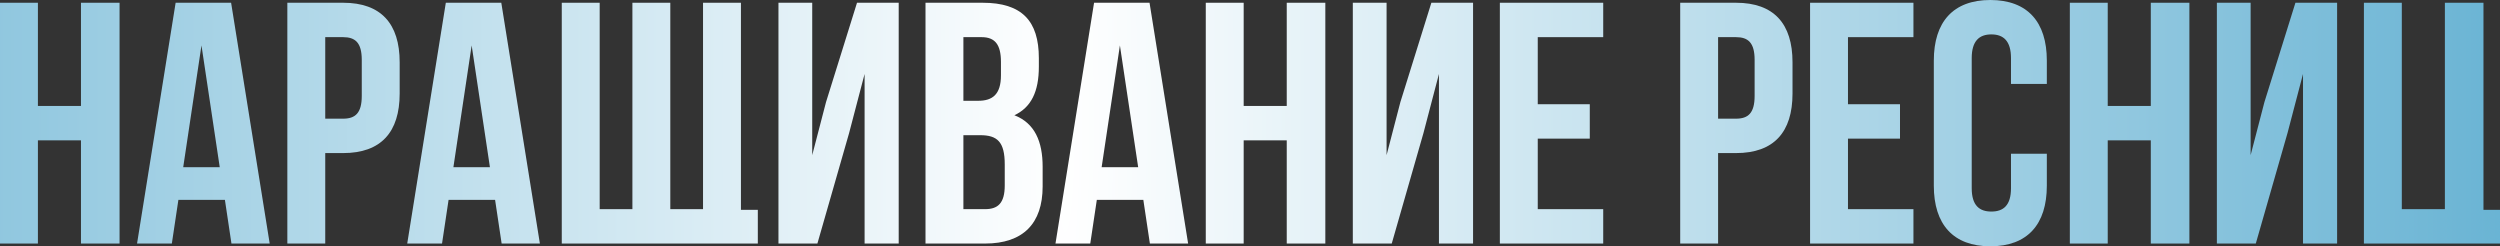
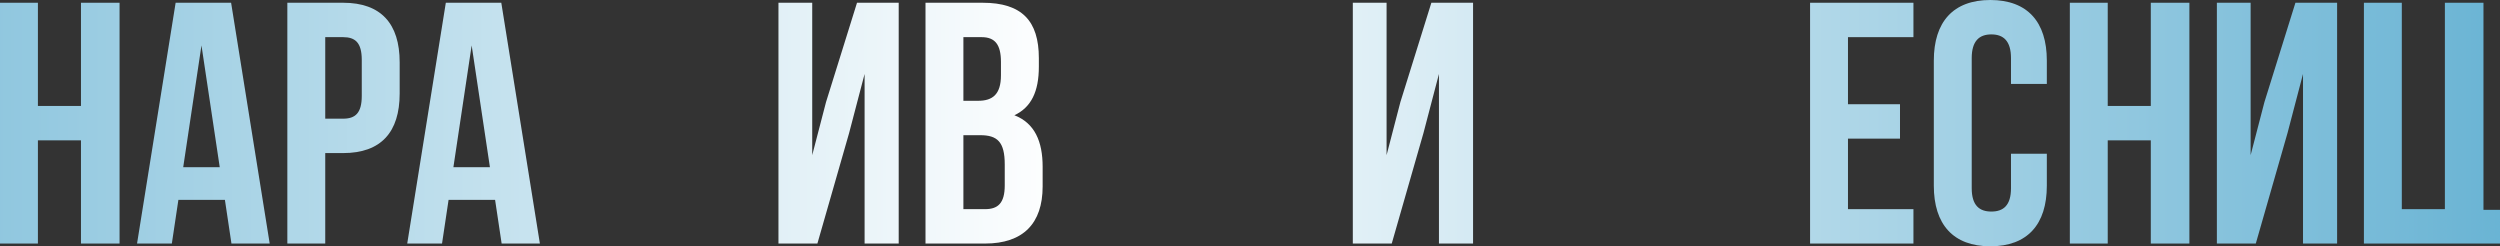
<svg xmlns="http://www.w3.org/2000/svg" width="1553" height="153" viewBox="0 0 1553 153" fill="none">
  <rect x="0" y="0" width="1553" height="153" fill="#333333" stroke="none" />
  <path d="M23.544 87.184V151.29H0V1.709H23.544V65.816H50.297V1.709H74.269V151.29H50.297V87.184H23.544Z" fill="url(#paint0_radial_51_24)" />
  <path d="M143.563 1.709L167.535 151.29H143.777L139.711 124.152H110.817L106.75 151.29H85.133L109.104 1.709H143.563ZM125.157 28.207L113.813 103.852H136.5L125.157 28.207Z" fill="url(#paint1_radial_51_24)" />
  <path d="M213.172 1.709C236.716 1.709 248.273 14.744 248.273 38.677V58.123C248.273 82.056 236.716 95.091 213.172 95.091H202.042V151.29H178.499V1.709H213.172ZM213.172 23.078H202.042V73.722H213.172C220.663 73.722 224.73 70.303 224.73 59.619V37.182C224.73 26.497 220.663 23.078 213.172 23.078Z" fill="url(#paint2_radial_51_24)" />
  <path d="M311.403 1.709L335.374 151.29H311.617L307.55 124.152H278.656L274.589 151.29H252.972L276.943 1.709H311.403ZM292.996 28.207L281.652 103.852H304.34L292.996 28.207Z" fill="url(#paint3_radial_51_24)" />
-   <path d="M460.269 1.709V130.349H470.756V151.29H348.972V1.709H372.516V129.922H392.849V1.709H416.392V129.922H436.725V1.709H460.269Z" fill="url(#paint4_radial_51_24)" />
  <path d="M527.454 82.697L507.763 151.29H483.578V1.709H504.553V96.373L513.114 63.465L532.377 1.709H558.275V151.29H537.086V45.943L527.454 82.697Z" fill="url(#paint5_radial_51_24)" />
  <path d="M610.447 1.709C634.846 1.709 645.334 13.035 645.334 36.113V41.455C645.334 56.841 640.625 66.67 630.138 71.585C642.766 76.5 647.688 87.825 647.688 103.638V115.818C647.688 138.897 635.488 151.29 611.945 151.29H574.918V1.709H610.447ZM608.949 83.979H598.461V129.922H611.945C619.864 129.922 624.145 126.289 624.145 115.177V102.142C624.145 88.253 619.65 83.979 608.949 83.979ZM609.805 23.078H598.461V62.61H607.664C616.44 62.61 621.79 58.764 621.79 46.797V38.464C621.79 27.779 618.152 23.078 609.805 23.078Z" fill="url(#paint6_radial_51_24)" />
-   <path d="M714.092 1.709L738.063 151.29H714.306L710.239 124.152H681.345L677.278 151.29H655.661L679.633 1.709H714.092ZM695.685 28.207L684.341 103.852H707.029L695.685 28.207Z" fill="url(#paint7_radial_51_24)" />
-   <path d="M772.571 87.184V151.29H749.027V1.709H772.571V65.816H799.325V1.709H823.296V151.29H799.325V87.184H772.571Z" fill="url(#paint8_radial_51_24)" />
  <path d="M884.243 82.697L864.552 151.29H840.367V1.709H861.342V96.373L869.903 63.465L889.166 1.709H915.064V151.29H893.875V45.943L884.243 82.697Z" fill="url(#paint9_radial_51_24)" />
-   <path d="M955.25 23.078V64.747H987.569V86.116H955.25V129.922H995.916V151.29H931.707V1.709H995.916V23.078H955.25Z" fill="url(#paint10_radial_51_24)" />
-   <path d="M1078.41 1.709C1101.96 1.709 1113.51 14.744 1113.51 38.677V58.123C1113.51 82.056 1101.96 95.091 1078.41 95.091H1067.28V151.29H1043.74V1.709H1078.41ZM1078.41 23.078H1067.28V73.722H1078.41C1085.9 73.722 1089.97 70.303 1089.97 59.619V37.182C1089.97 26.497 1085.9 23.078 1078.41 23.078Z" fill="url(#paint11_radial_51_24)" />
  <path d="M1147.96 23.078V64.747H1180.28V86.116H1147.96V129.922H1188.63V151.29H1124.42V1.709H1188.63V23.078H1147.96Z" fill="url(#paint12_radial_51_24)" />
  <path d="M1249.23 95.518H1271.49V115.391C1271.49 139.324 1259.51 153 1236.39 153C1213.28 153 1201.29 139.324 1201.29 115.391V37.609C1201.29 13.676 1213.28 0 1236.39 0C1259.51 0 1271.49 13.676 1271.49 37.609V52.14H1249.23V36.113C1249.23 25.429 1244.53 21.369 1237.03 21.369C1229.54 21.369 1224.83 25.429 1224.83 36.113V116.887C1224.83 127.571 1229.54 131.418 1237.03 131.418C1244.53 131.418 1249.23 127.571 1249.23 116.887V95.518Z" fill="url(#paint13_radial_51_24)" />
  <path d="M1309.32 87.184V151.29H1285.78V1.709H1309.32V65.816H1336.08V1.709H1360.05V151.29H1336.08V87.184H1309.32Z" fill="url(#paint14_radial_51_24)" />
  <path d="M1420.99 82.697L1401.3 151.29H1377.12V1.709H1398.09V96.373L1406.65 63.465L1425.92 1.709H1451.81V151.29H1430.63V45.943L1420.99 82.697Z" fill="url(#paint15_radial_51_24)" />
  <path d="M1468.46 151.29V1.709H1492V129.922H1518.76V1.709H1542.73V130.349H1553V151.29H1468.46Z" fill="url(#paint16_radial_51_24)" />
  <defs>
    <radialGradient id="paint0_radial_51_24" cx="0" cy="0" r="1" gradientUnits="userSpaceOnUse" gradientTransform="translate(661.499 76.5) rotate(-0.021) scale(891.499 10382.9)">
      <stop stop-color="white" />
      <stop offset="1" stop-color="#6AB4D4" />
    </radialGradient>
    <radialGradient id="paint1_radial_51_24" cx="0" cy="0" r="1" gradientUnits="userSpaceOnUse" gradientTransform="translate(661.499 76.5) rotate(-0.021) scale(891.499 10382.9)">
      <stop stop-color="white" />
      <stop offset="1" stop-color="#6AB4D4" />
    </radialGradient>
    <radialGradient id="paint2_radial_51_24" cx="0" cy="0" r="1" gradientUnits="userSpaceOnUse" gradientTransform="translate(661.499 76.5) rotate(-0.021) scale(891.499 10382.9)">
      <stop stop-color="white" />
      <stop offset="1" stop-color="#6AB4D4" />
    </radialGradient>
    <radialGradient id="paint3_radial_51_24" cx="0" cy="0" r="1" gradientUnits="userSpaceOnUse" gradientTransform="translate(661.499 76.5) rotate(-0.021) scale(891.499 10382.9)">
      <stop stop-color="white" />
      <stop offset="1" stop-color="#6AB4D4" />
    </radialGradient>
    <radialGradient id="paint4_radial_51_24" cx="0" cy="0" r="1" gradientUnits="userSpaceOnUse" gradientTransform="translate(661.499 76.5) rotate(-0.021) scale(891.499 10382.9)">
      <stop stop-color="white" />
      <stop offset="1" stop-color="#6AB4D4" />
    </radialGradient>
    <radialGradient id="paint5_radial_51_24" cx="0" cy="0" r="1" gradientUnits="userSpaceOnUse" gradientTransform="translate(661.499 76.5) rotate(-0.021) scale(891.499 10382.9)">
      <stop stop-color="white" />
      <stop offset="1" stop-color="#6AB4D4" />
    </radialGradient>
    <radialGradient id="paint6_radial_51_24" cx="0" cy="0" r="1" gradientUnits="userSpaceOnUse" gradientTransform="translate(661.499 76.5) rotate(-0.021) scale(891.499 10382.9)">
      <stop stop-color="white" />
      <stop offset="1" stop-color="#6AB4D4" />
    </radialGradient>
    <radialGradient id="paint7_radial_51_24" cx="0" cy="0" r="1" gradientUnits="userSpaceOnUse" gradientTransform="translate(661.499 76.5) rotate(-0.021) scale(891.499 10382.9)">
      <stop stop-color="white" />
      <stop offset="1" stop-color="#6AB4D4" />
    </radialGradient>
    <radialGradient id="paint8_radial_51_24" cx="0" cy="0" r="1" gradientUnits="userSpaceOnUse" gradientTransform="translate(661.499 76.5) rotate(-0.021) scale(891.499 10382.9)">
      <stop stop-color="white" />
      <stop offset="1" stop-color="#6AB4D4" />
    </radialGradient>
    <radialGradient id="paint9_radial_51_24" cx="0" cy="0" r="1" gradientUnits="userSpaceOnUse" gradientTransform="translate(661.499 76.5) rotate(-0.021) scale(891.499 10382.9)">
      <stop stop-color="white" />
      <stop offset="1" stop-color="#6AB4D4" />
    </radialGradient>
    <radialGradient id="paint10_radial_51_24" cx="0" cy="0" r="1" gradientUnits="userSpaceOnUse" gradientTransform="translate(661.499 76.5) rotate(-0.021) scale(891.499 10382.9)">
      <stop stop-color="white" />
      <stop offset="1" stop-color="#6AB4D4" />
    </radialGradient>
    <radialGradient id="paint11_radial_51_24" cx="0" cy="0" r="1" gradientUnits="userSpaceOnUse" gradientTransform="translate(661.499 76.5) rotate(-0.021) scale(891.499 10382.9)">
      <stop stop-color="white" />
      <stop offset="1" stop-color="#6AB4D4" />
    </radialGradient>
    <radialGradient id="paint12_radial_51_24" cx="0" cy="0" r="1" gradientUnits="userSpaceOnUse" gradientTransform="translate(661.499 76.5) rotate(-0.021) scale(891.499 10382.9)">
      <stop stop-color="white" />
      <stop offset="1" stop-color="#6AB4D4" />
    </radialGradient>
    <radialGradient id="paint13_radial_51_24" cx="0" cy="0" r="1" gradientUnits="userSpaceOnUse" gradientTransform="translate(661.499 76.5) rotate(-0.021) scale(891.499 10382.9)">
      <stop stop-color="white" />
      <stop offset="1" stop-color="#6AB4D4" />
    </radialGradient>
    <radialGradient id="paint14_radial_51_24" cx="0" cy="0" r="1" gradientUnits="userSpaceOnUse" gradientTransform="translate(661.499 76.5) rotate(-0.021) scale(891.499 10382.9)">
      <stop stop-color="white" />
      <stop offset="1" stop-color="#6AB4D4" />
    </radialGradient>
    <radialGradient id="paint15_radial_51_24" cx="0" cy="0" r="1" gradientUnits="userSpaceOnUse" gradientTransform="translate(661.499 76.5) rotate(-0.021) scale(891.499 10382.9)">
      <stop stop-color="white" />
      <stop offset="1" stop-color="#6AB4D4" />
    </radialGradient>
    <radialGradient id="paint16_radial_51_24" cx="0" cy="0" r="1" gradientUnits="userSpaceOnUse" gradientTransform="translate(661.499 76.5) rotate(-0.021) scale(891.499 10382.9)">
      <stop stop-color="white" />
      <stop offset="1" stop-color="#6AB4D4" />
    </radialGradient>
  </defs>
</svg>